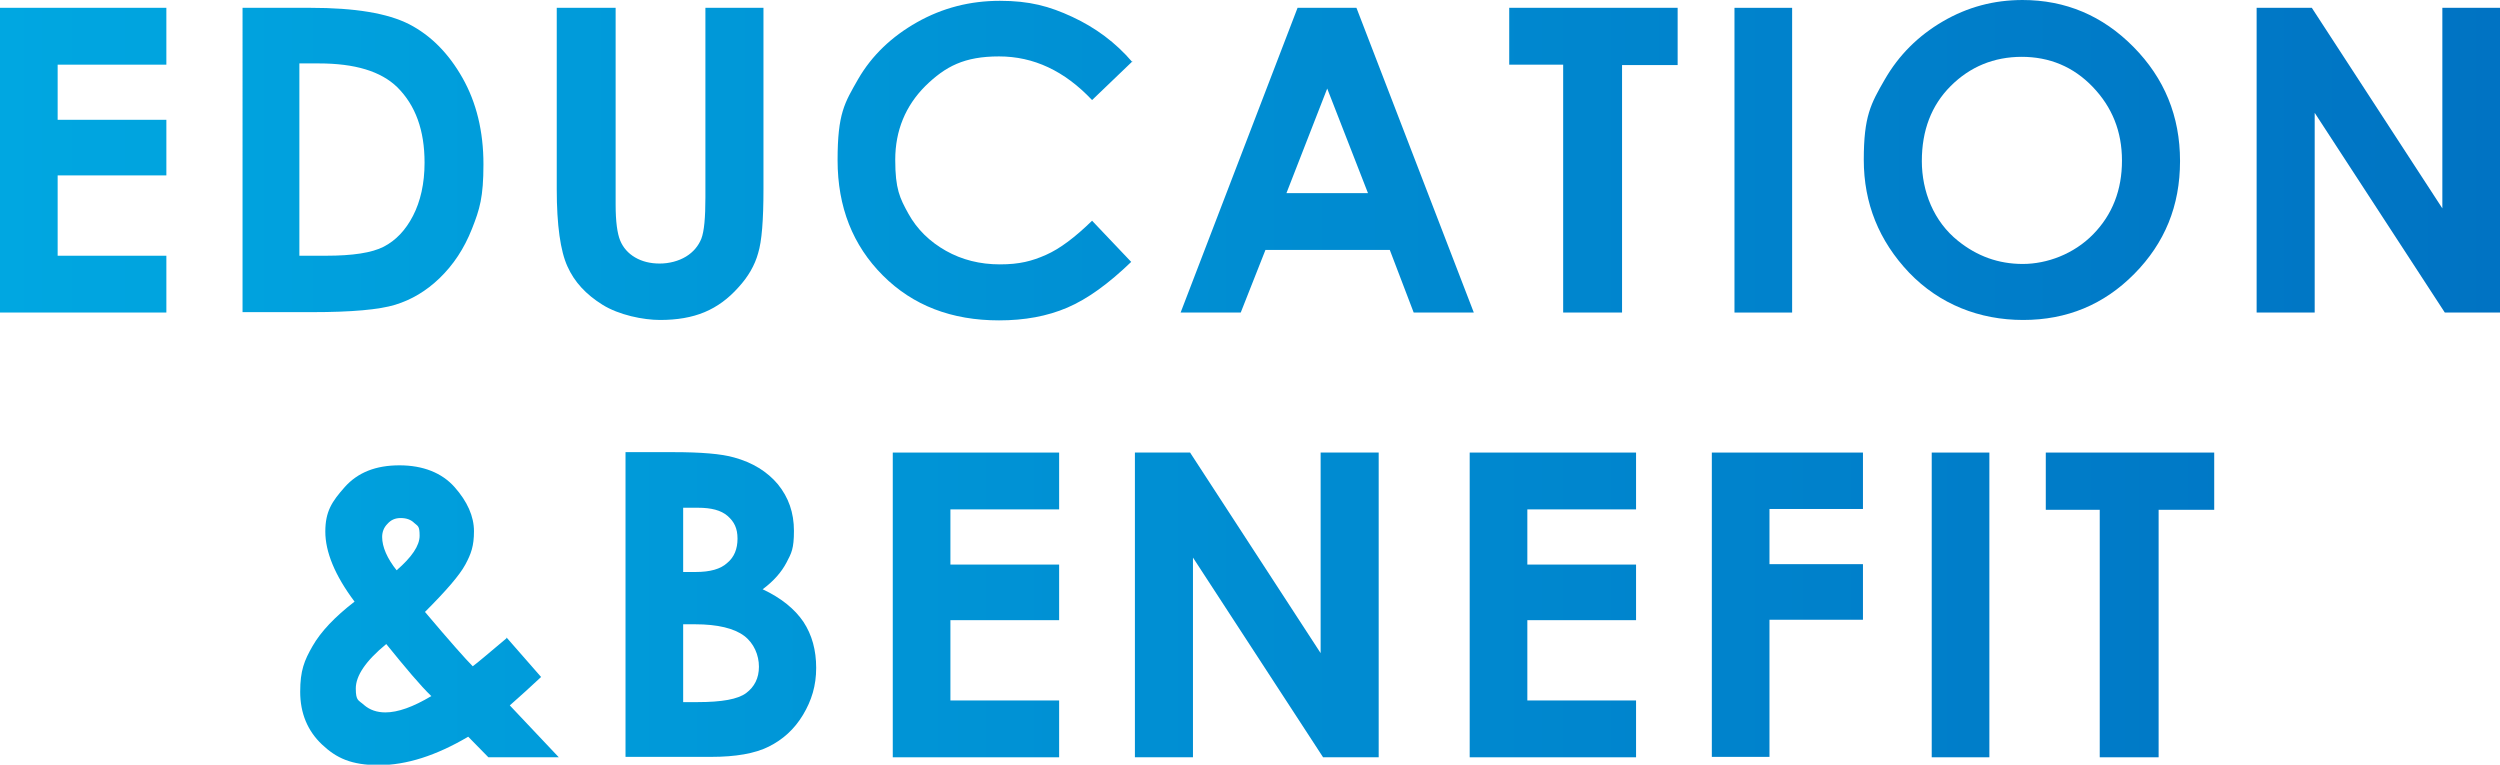
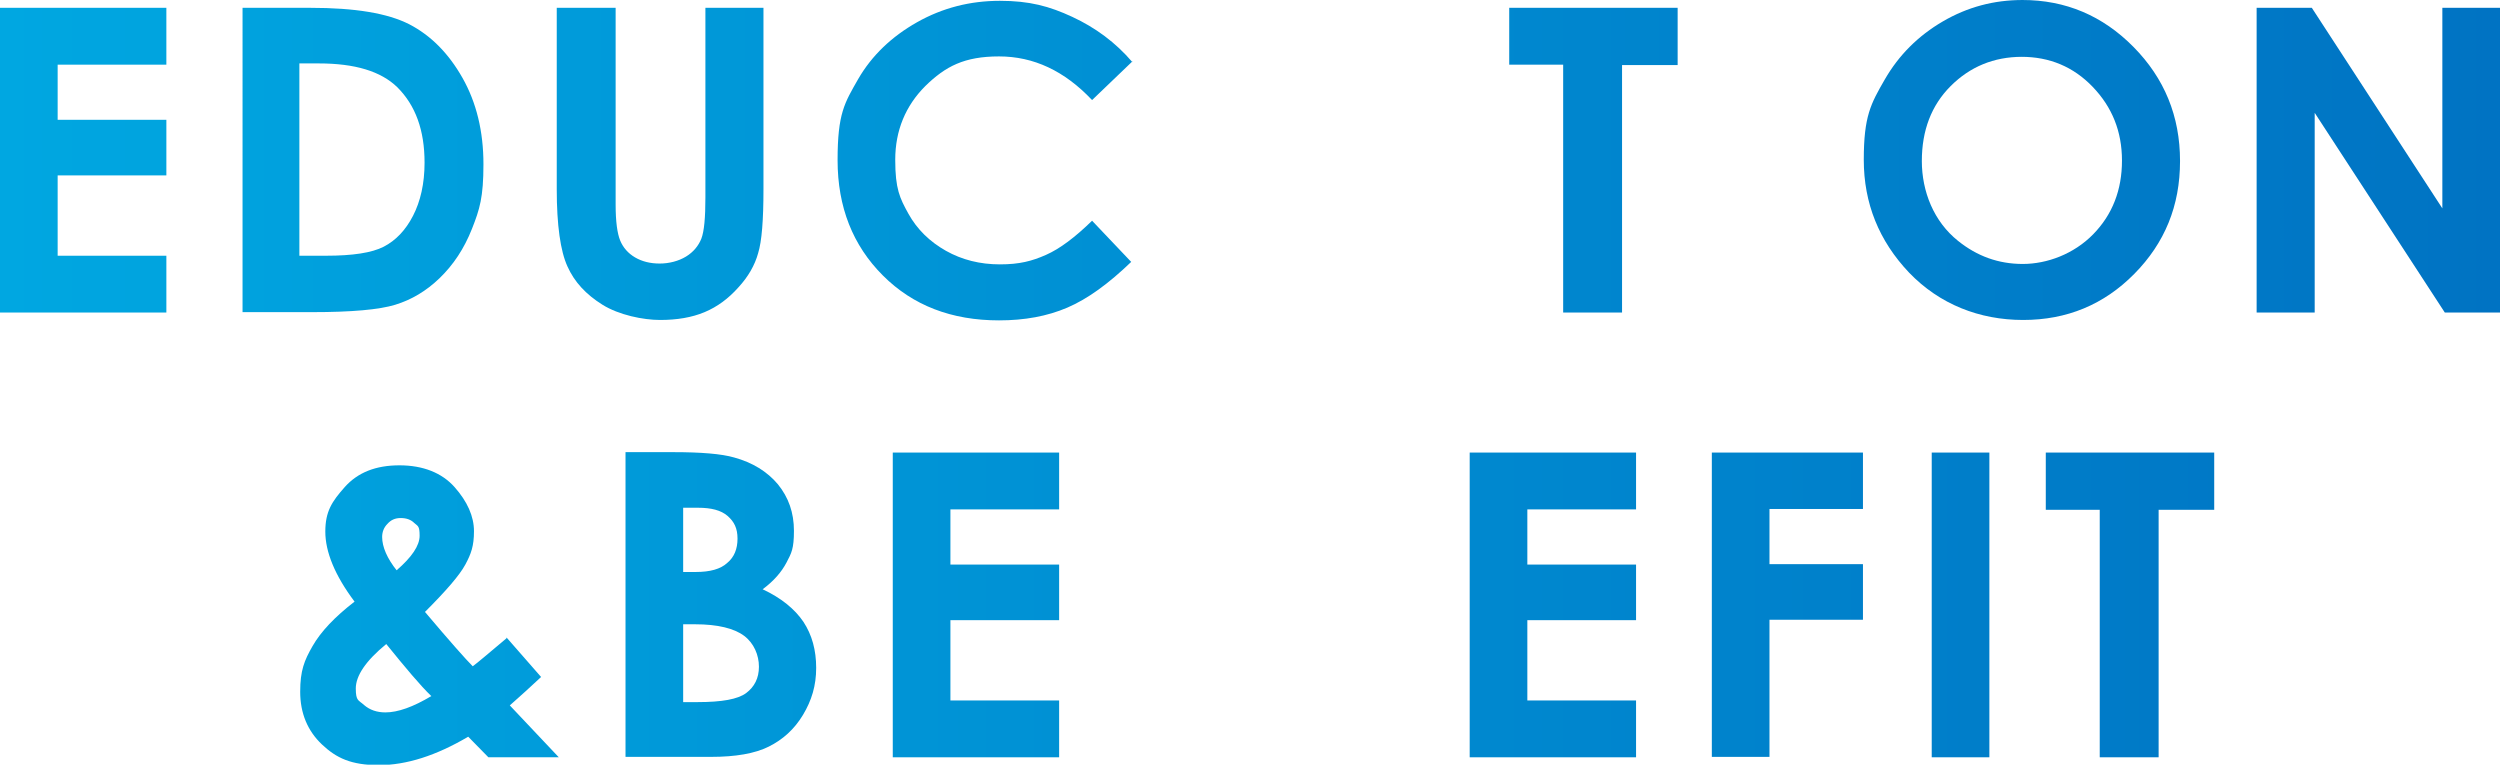
<svg xmlns="http://www.w3.org/2000/svg" id="_レイヤー_2" data-name="レイヤー_2" viewBox="0 0 607.1 185.7">
  <defs>
    <style>
      .cls-1 {
        fill: url(#_名称未設定グラデーション_8);
      }
    </style>
    <linearGradient id="_名称未設定グラデーション_8" data-name="名称未設定グラデーション 8" x1="0" y1="92.9" x2="607.1" y2="92.9" gradientUnits="userSpaceOnUse">
      <stop offset="0" stop-color="#00a7e1" />
      <stop offset="1" stop-color="#0073c3" />
    </linearGradient>
  </defs>
  <g id="text">
    <g>
      <path class="cls-1" d="M0,1.9h40.4v13.8H14v13.4h26.4v13.5H14v19.5h26.4v13.8H0V1.9Z" />
      <path class="cls-1" d="M58.7,1.9h16.7c10.8,0,18.7,1.3,24,4,5.2,2.7,9.5,7,12.9,13,3.4,6,5.1,13,5.1,21s-.9,10.9-2.8,15.7c-1.9,4.8-4.5,8.7-7.8,11.9s-6.9,5.3-10.8,6.5-10.6,1.8-20.2,1.8h-16.9V1.9ZM72.7,15.4v46.7h6.5c6.4,0,11.1-.7,14-2.2,2.9-1.5,5.3-4,7.1-7.5,1.8-3.5,2.8-7.8,2.8-12.9,0-7.9-2.2-13.9-6.6-18.3-4-3.9-10.3-5.8-19.1-5.8h-4.8Z" />
      <path class="cls-1" d="M135.4,1.9h14.1v47.8c0,4.1.4,7,1.1,8.7.7,1.7,1.9,3.1,3.6,4.1,1.7,1,3.7,1.5,6,1.5s4.6-.6,6.4-1.7c1.8-1.1,3-2.6,3.7-4.3.7-1.8,1-5.1,1-10.1V1.9h14.1v44.1c0,7.4-.4,12.6-1.3,15.5-.8,2.9-2.4,5.7-4.8,8.3-2.4,2.7-5.1,4.7-8.2,6-3.1,1.3-6.7,1.9-10.8,1.9s-10-1.2-14-3.7c-4-2.5-6.8-5.5-8.5-9.3-1.7-3.7-2.6-10-2.6-18.8V1.9Z" />
      <path class="cls-1" d="M275,14.9l-9.8,9.4c-6.7-7.1-14.2-10.6-22.6-10.6s-13,2.4-17.9,7.2c-4.8,4.8-7.3,10.8-7.3,17.9s1.1,9.3,3.2,13.1c2.1,3.8,5.2,6.8,9.1,9,3.9,2.2,8.3,3.3,13.1,3.3s7.8-.8,11.2-2.3c3.4-1.5,7.1-4.3,11.2-8.3l9.5,10c-5.5,5.3-10.6,9-15.5,11.1-4.9,2.1-10.4,3.1-16.6,3.1-11.5,0-20.9-3.6-28.2-10.9-7.3-7.3-11-16.6-11-28s1.7-13.9,5-19.7c3.3-5.7,8.1-10.3,14.3-13.8,6.2-3.5,12.9-5.2,20.1-5.2s12,1.3,17.6,3.9c5.6,2.6,10.5,6.2,14.6,11Z" />
-       <path class="cls-1" d="M315.1,1.9h14.3l28.5,74h-14.6l-5.8-15.2h-30.2l-6,15.2h-14.6L315.1,1.9ZM322.3,21.5l-9.9,25.4h19.8l-9.9-25.4Z" />
      <path class="cls-1" d="M366.5,1.9h40.9v13.9h-13.5v60.1h-14.3V15.7h-13.1V1.9Z" />
-       <path class="cls-1" d="M421.2,1.9h14v74h-14V1.9Z" />
      <path class="cls-1" d="M491.1,0c10.5,0,19.5,3.8,27,11.4,7.5,7.6,11.3,16.8,11.3,27.7s-3.7,19.9-11.1,27.4c-7.4,7.5-16.4,11.2-27,11.2s-20.3-3.8-27.7-11.5c-7.3-7.7-11-16.8-11-27.4s1.7-13.6,5.1-19.5c3.4-5.9,8.1-10.6,14.1-14.1,6-3.5,12.4-5.2,19.4-5.2ZM491,13.8c-6.8,0-12.6,2.4-17.3,7.1s-7,10.8-7,18.2,2.9,14.7,8.8,19.4c4.6,3.7,9.8,5.6,15.7,5.6s12.4-2.4,17.1-7.2,7-10.8,7-17.9-2.4-13-7.1-17.9-10.5-7.3-17.3-7.3Z" />
      <path class="cls-1" d="M547.9,1.9h13.5l31.7,48.7V1.9h14.1v74h-13.5l-31.6-48.5v48.5h-14.1V1.9Z" />
      <path class="cls-1" d="M123,154.8l8.4,9.6-3.8,3.5-3.8,3.4,11.9,12.6h-17.1l-4.9-5c-7.8,4.6-15,6.9-21.7,6.9s-10.3-1.7-13.8-5c-3.5-3.3-5.3-7.6-5.3-12.8s1-7.6,3-11.1c2-3.5,5.4-7.1,10.2-10.8-4.8-6.4-7.1-12.1-7.1-17s1.6-7.3,4.7-10.8c3.2-3.6,7.6-5.3,13.3-5.3s10.3,1.8,13.4,5.3c3.1,3.5,4.7,7.1,4.7,10.7s-.7,5.5-2.1,8.1c-1.4,2.6-4.7,6.4-9.8,11.5,6,7.1,9.9,11.5,11.6,13.2,1.1-.8,3.8-3.1,8.2-6.8ZM104.7,169c-2.6-2.5-6.2-6.8-10.9-12.6-5,4.1-7.4,7.7-7.4,10.8s.7,2.8,2,4c1.4,1.2,3.1,1.8,5.2,1.8,3,0,6.7-1.3,11.2-4ZM96.3,138.5c3.7-3.2,5.6-6,5.6-8.4s-.4-2.3-1.3-3.1c-.8-.8-1.9-1.2-3.3-1.2s-2.4.5-3.2,1.4c-.9.9-1.3,2-1.3,3.2,0,2.4,1.2,5.2,3.6,8.2Z" />
      <path class="cls-1" d="M151.9,183.8v-74h11.6c6.7,0,11.7.4,14.8,1.3,4.4,1.2,8,3.4,10.6,6.5,2.6,3.2,3.9,6.9,3.9,11.3s-.6,5.4-1.8,7.7c-1.2,2.3-3.1,4.5-5.8,6.5,4.5,2.1,7.8,4.8,9.9,7.9,2.1,3.2,3.1,6.9,3.1,11.2s-1.1,7.9-3.2,11.4-4.9,6-8.3,7.7c-3.4,1.7-8.1,2.5-14,2.5h-20.7ZM165.9,123.3v15.6h3.1c3.4,0,6-.7,7.6-2.2,1.7-1.4,2.5-3.4,2.5-5.9s-.8-4.1-2.4-5.5c-1.6-1.4-4-2-7.2-2h-3.6ZM165.9,151.5v19h3.5c5.9,0,9.8-.7,11.8-2.2,2-1.5,3.1-3.6,3.1-6.4s-1.2-5.7-3.6-7.5c-2.4-1.8-6.4-2.8-11.9-2.8h-2.9Z" />
      <path class="cls-1" d="M216.8,109.9h40.4v13.8h-26.4v13.4h26.4v13.5h-26.4v19.5h26.4v13.8h-40.4v-74Z" />
-       <path class="cls-1" d="M275.5,109.9h13.5l31.7,48.7v-48.7h14.1v74h-13.5l-31.6-48.5v48.5h-14.1v-74Z" />
      <path class="cls-1" d="M356.9,109.9h40.4v13.8h-26.4v13.4h26.4v13.5h-26.4v19.5h26.4v13.8h-40.4v-74Z" />
      <path class="cls-1" d="M415.7,109.9h36.7v13.7h-22.7v13.4h22.7v13.5h-22.7v33.3h-14v-74Z" />
      <path class="cls-1" d="M469.1,109.9h14v74h-14v-74Z" />
      <path class="cls-1" d="M496.8,109.9h40.9v13.9h-13.5v60.1h-14.3v-60.1h-13.1v-13.9Z" />
    </g>
  </g>
</svg>